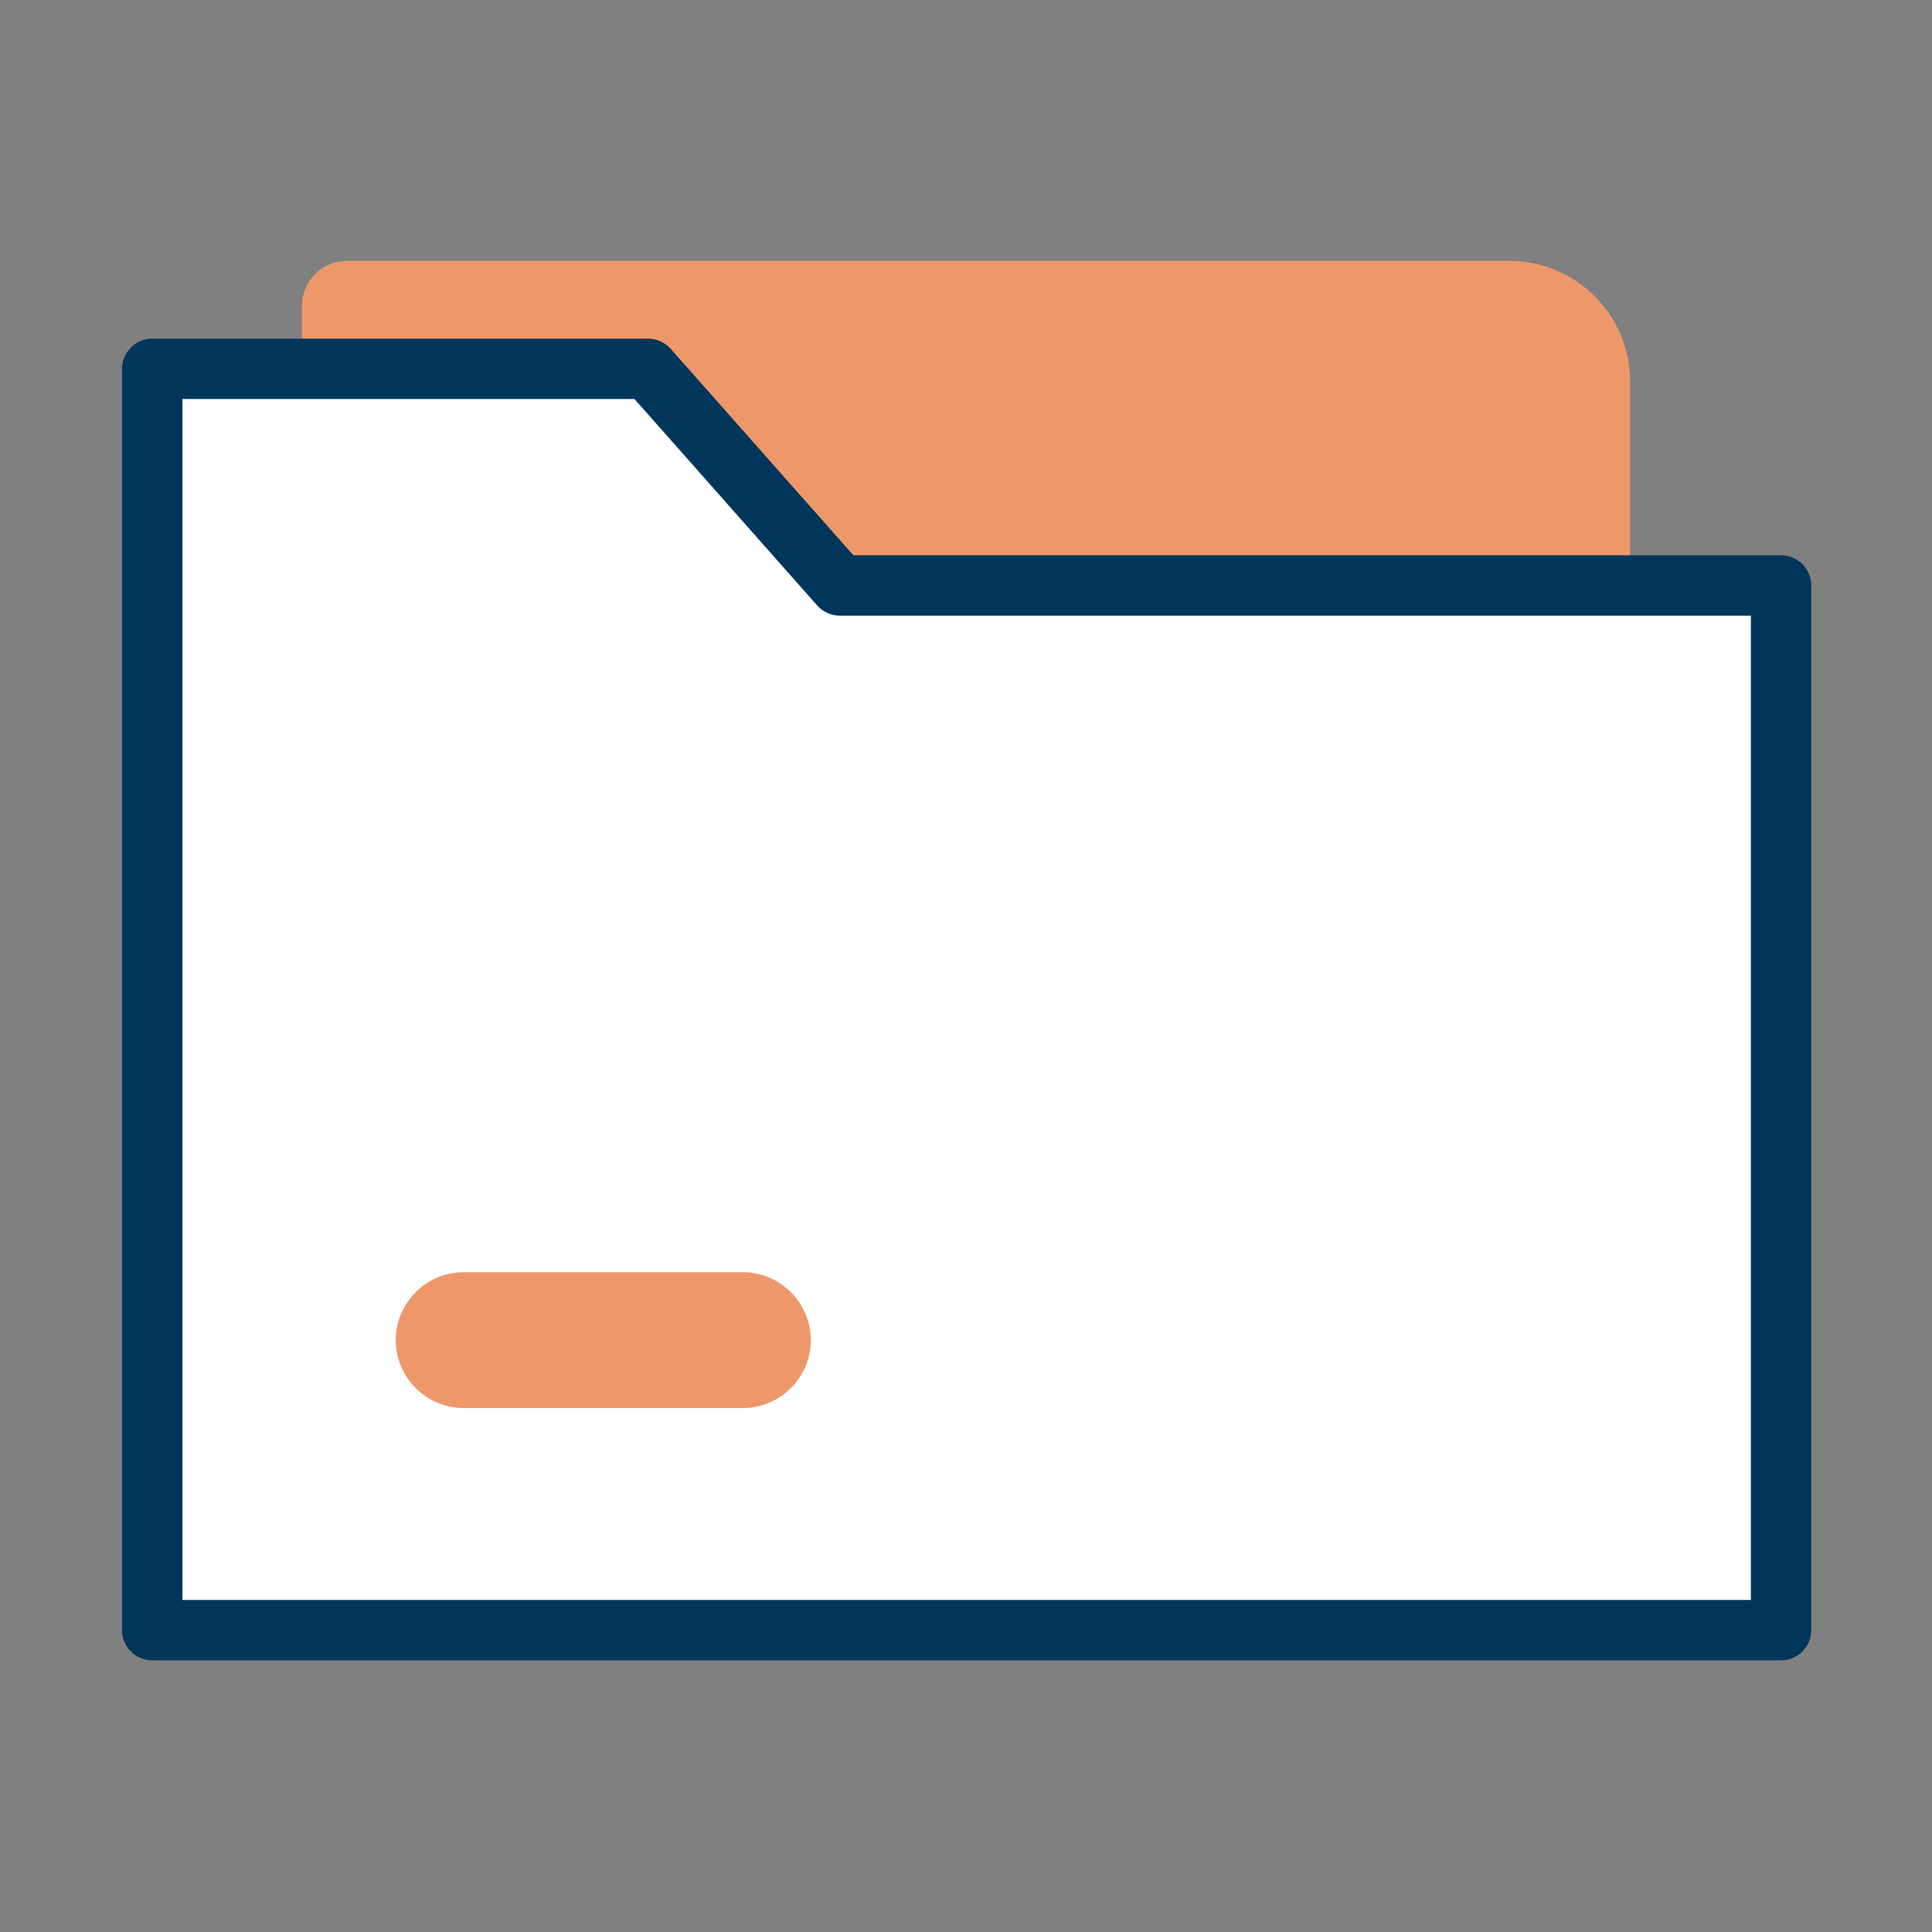
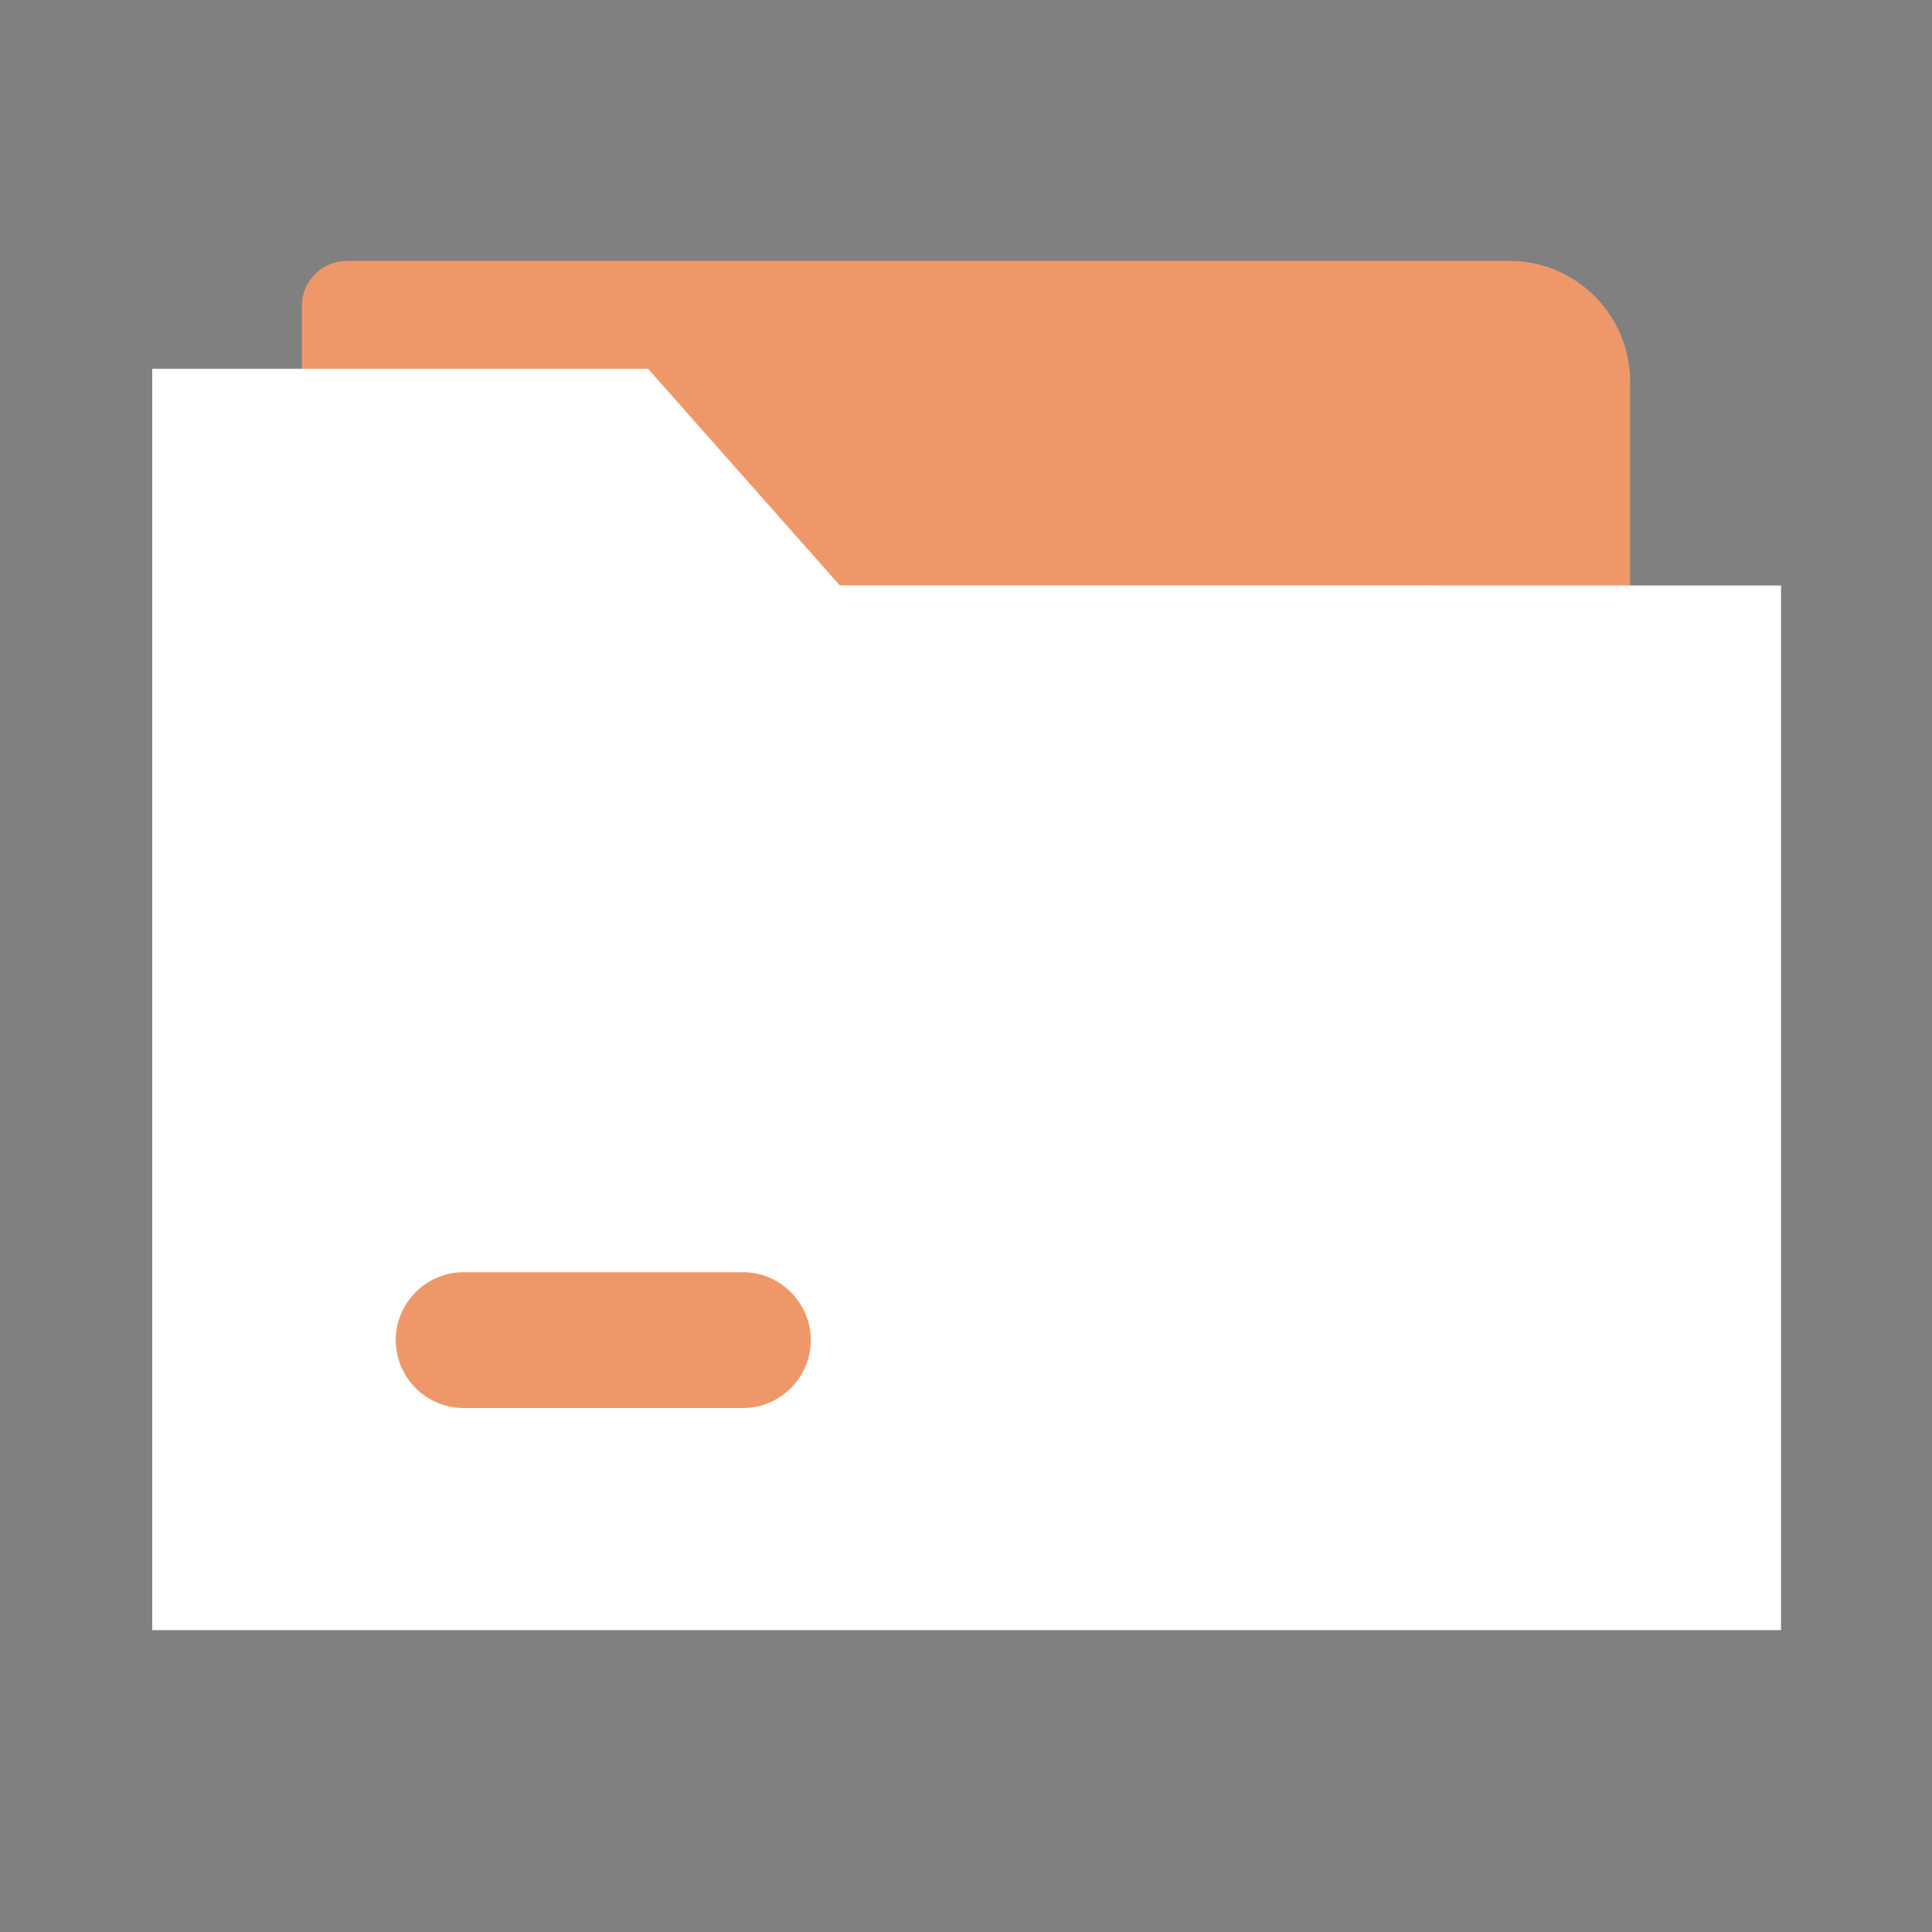
<svg xmlns="http://www.w3.org/2000/svg" class="icon" width="200px" height="200.00px" viewBox="0 0 1024 1024" version="1.1">
  <rect x="0" y="0" width="1024" height="1024" fill="#808080" stroke="none" />
  <path d="M840.021 511.787H184.021a23.936 23.936 0 0 1-24.021-23.979v-325.547c0-13.227 10.667-23.979 24.021-23.979H800c35.285 0 64 28.715 64 64v285.525c0 13.312-10.667 23.979-24.021 23.979z" fill="#EE986A" />
  <path d="M944 310.315V864H80.683V195.499h262.827l101.589 114.773z" fill="#FFFFFF" />
-   <path d="M944 880H80.683a16.043 16.043 0 0 1-16-16V195.499c0-8.789 7.253-16 16-16h262.827a16.213 16.213 0 0 1 11.989 5.419l96.811 109.397h491.691c8.789 0 16 7.168 16 16V864a16 16 0 0 1-16 16z m-847.317-32H928V326.315H445.099a16.213 16.213 0 0 1-11.989-5.419L336.299 211.499H96.683v636.501z" fill="#00365B" />
  <path d="M393.685 746.283H245.76a36.096 36.096 0 0 1-36.011-35.968c0-19.797 16.213-36.011 36.011-36.011h147.968c19.797 0 36.011 16.213 36.011 36.011 0 19.797-16.213 35.968-36.011 35.968z" fill="#EE986A" />
</svg>